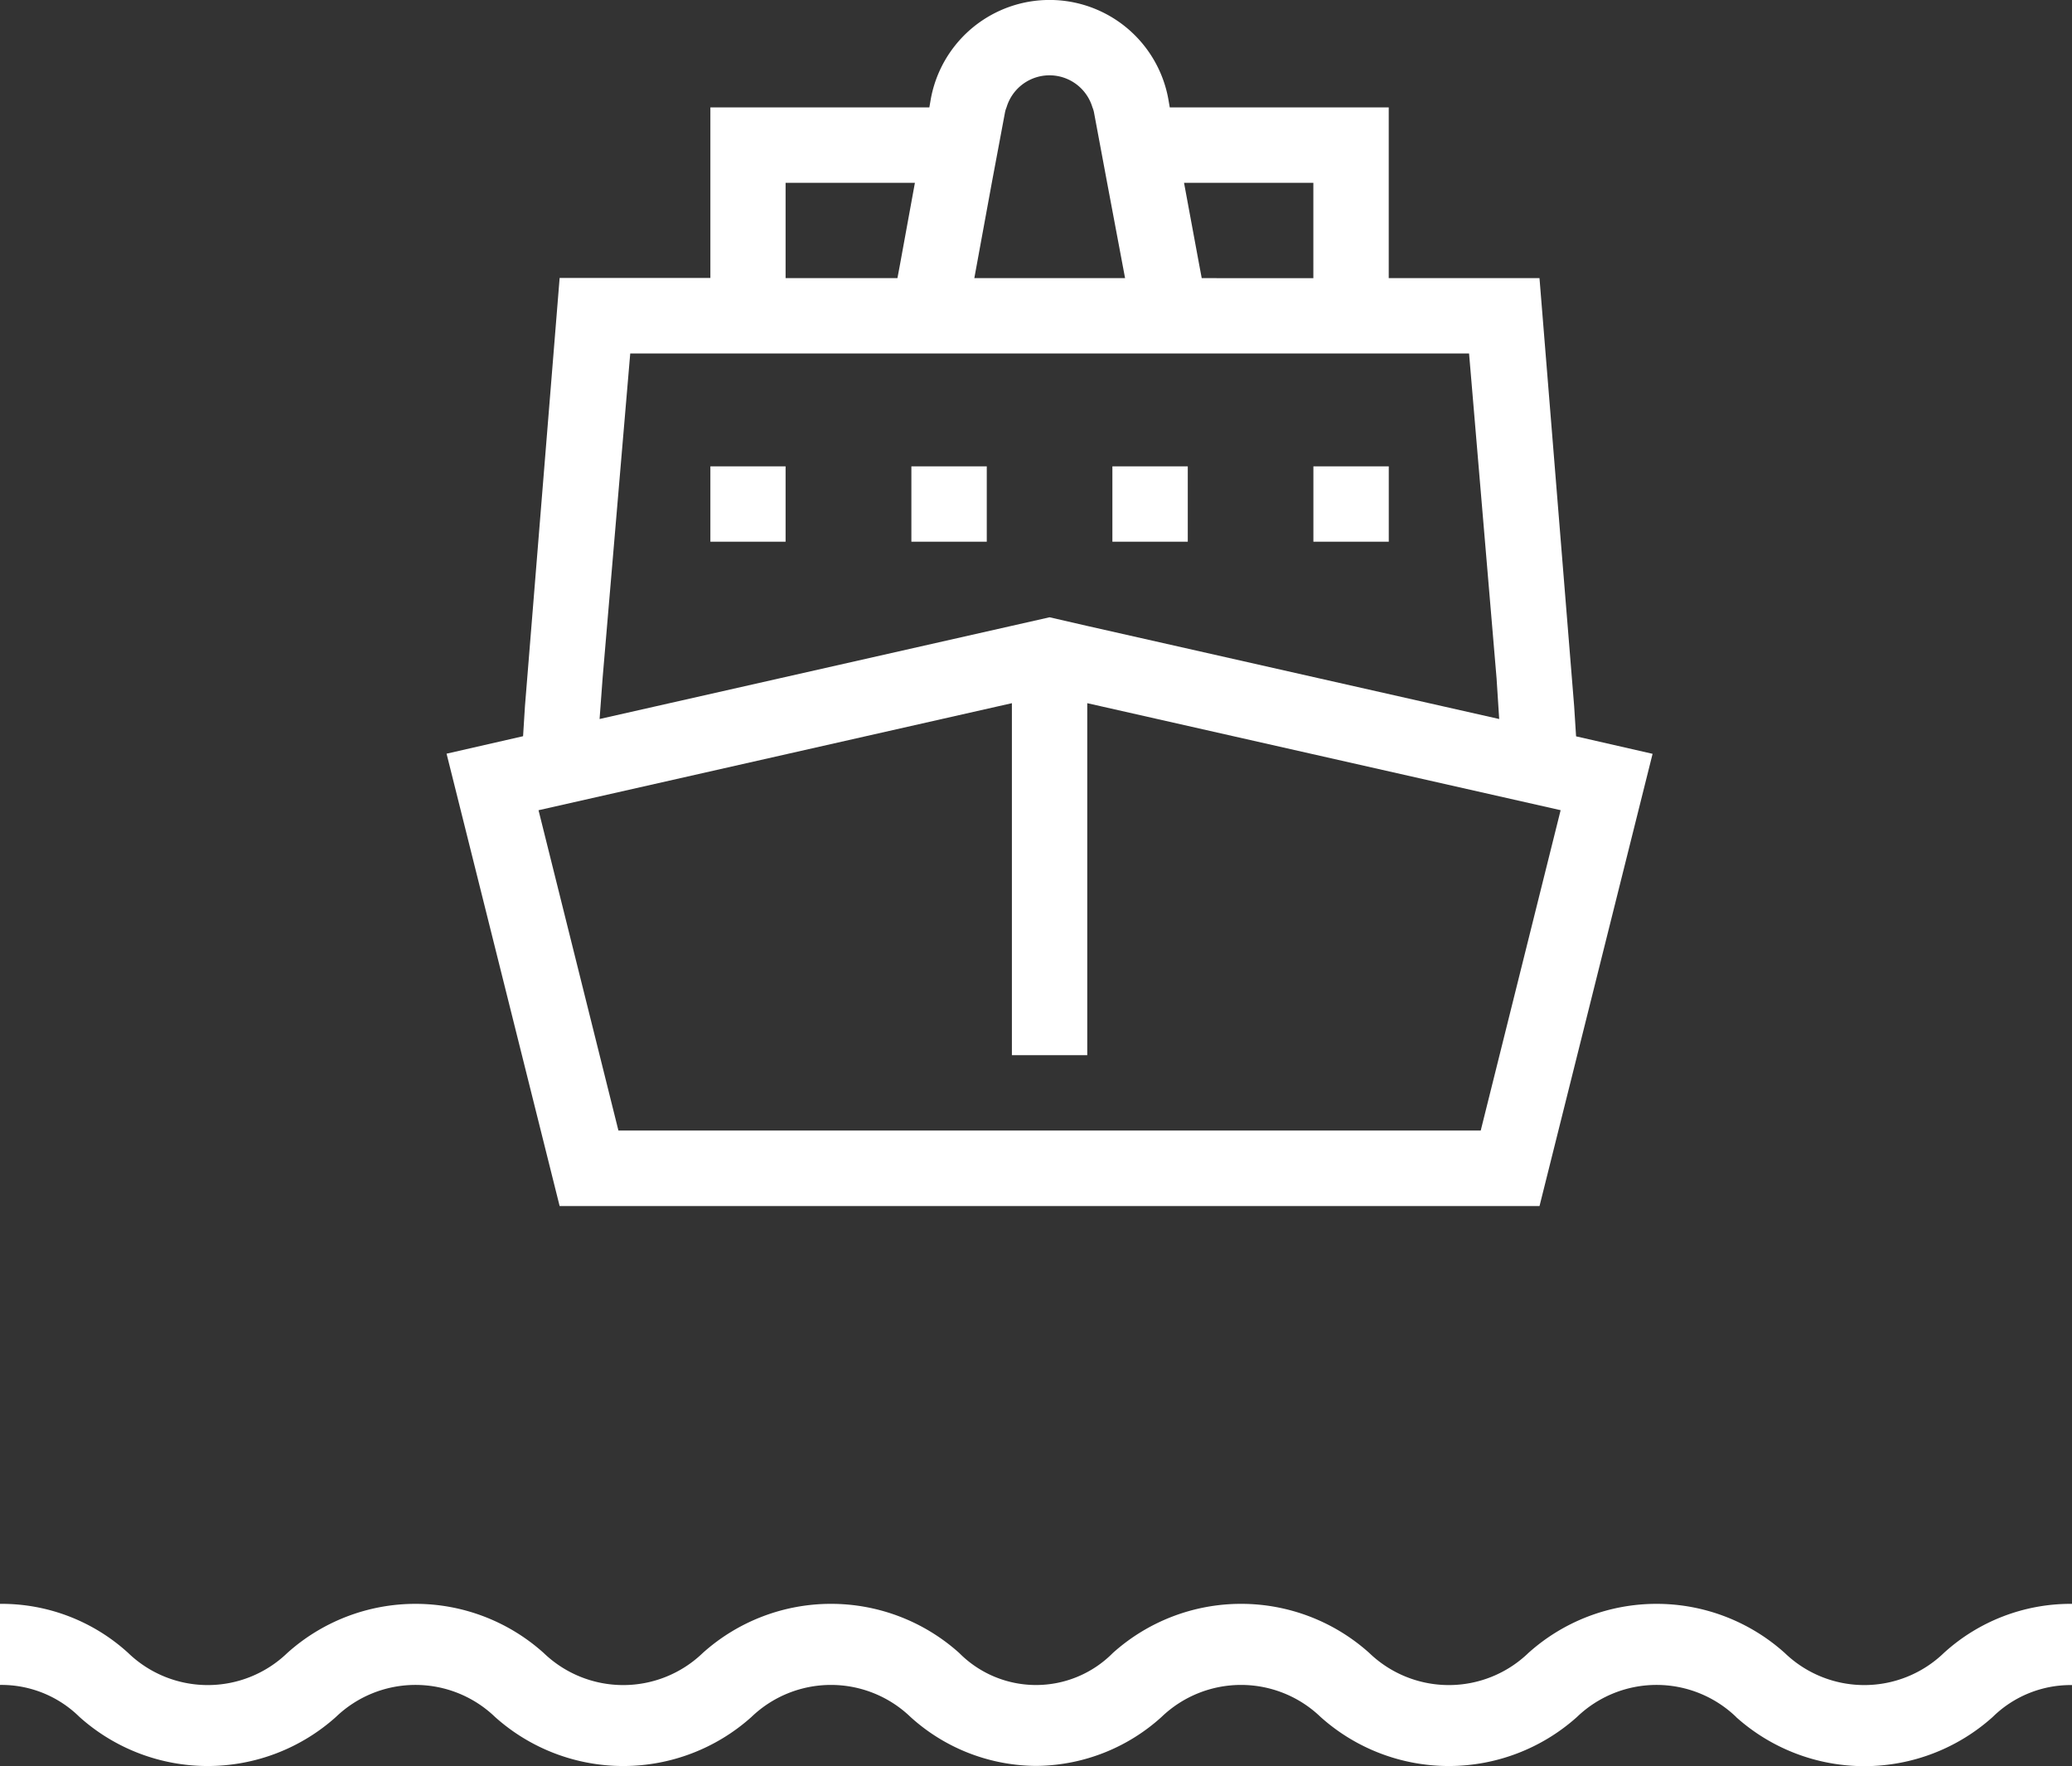
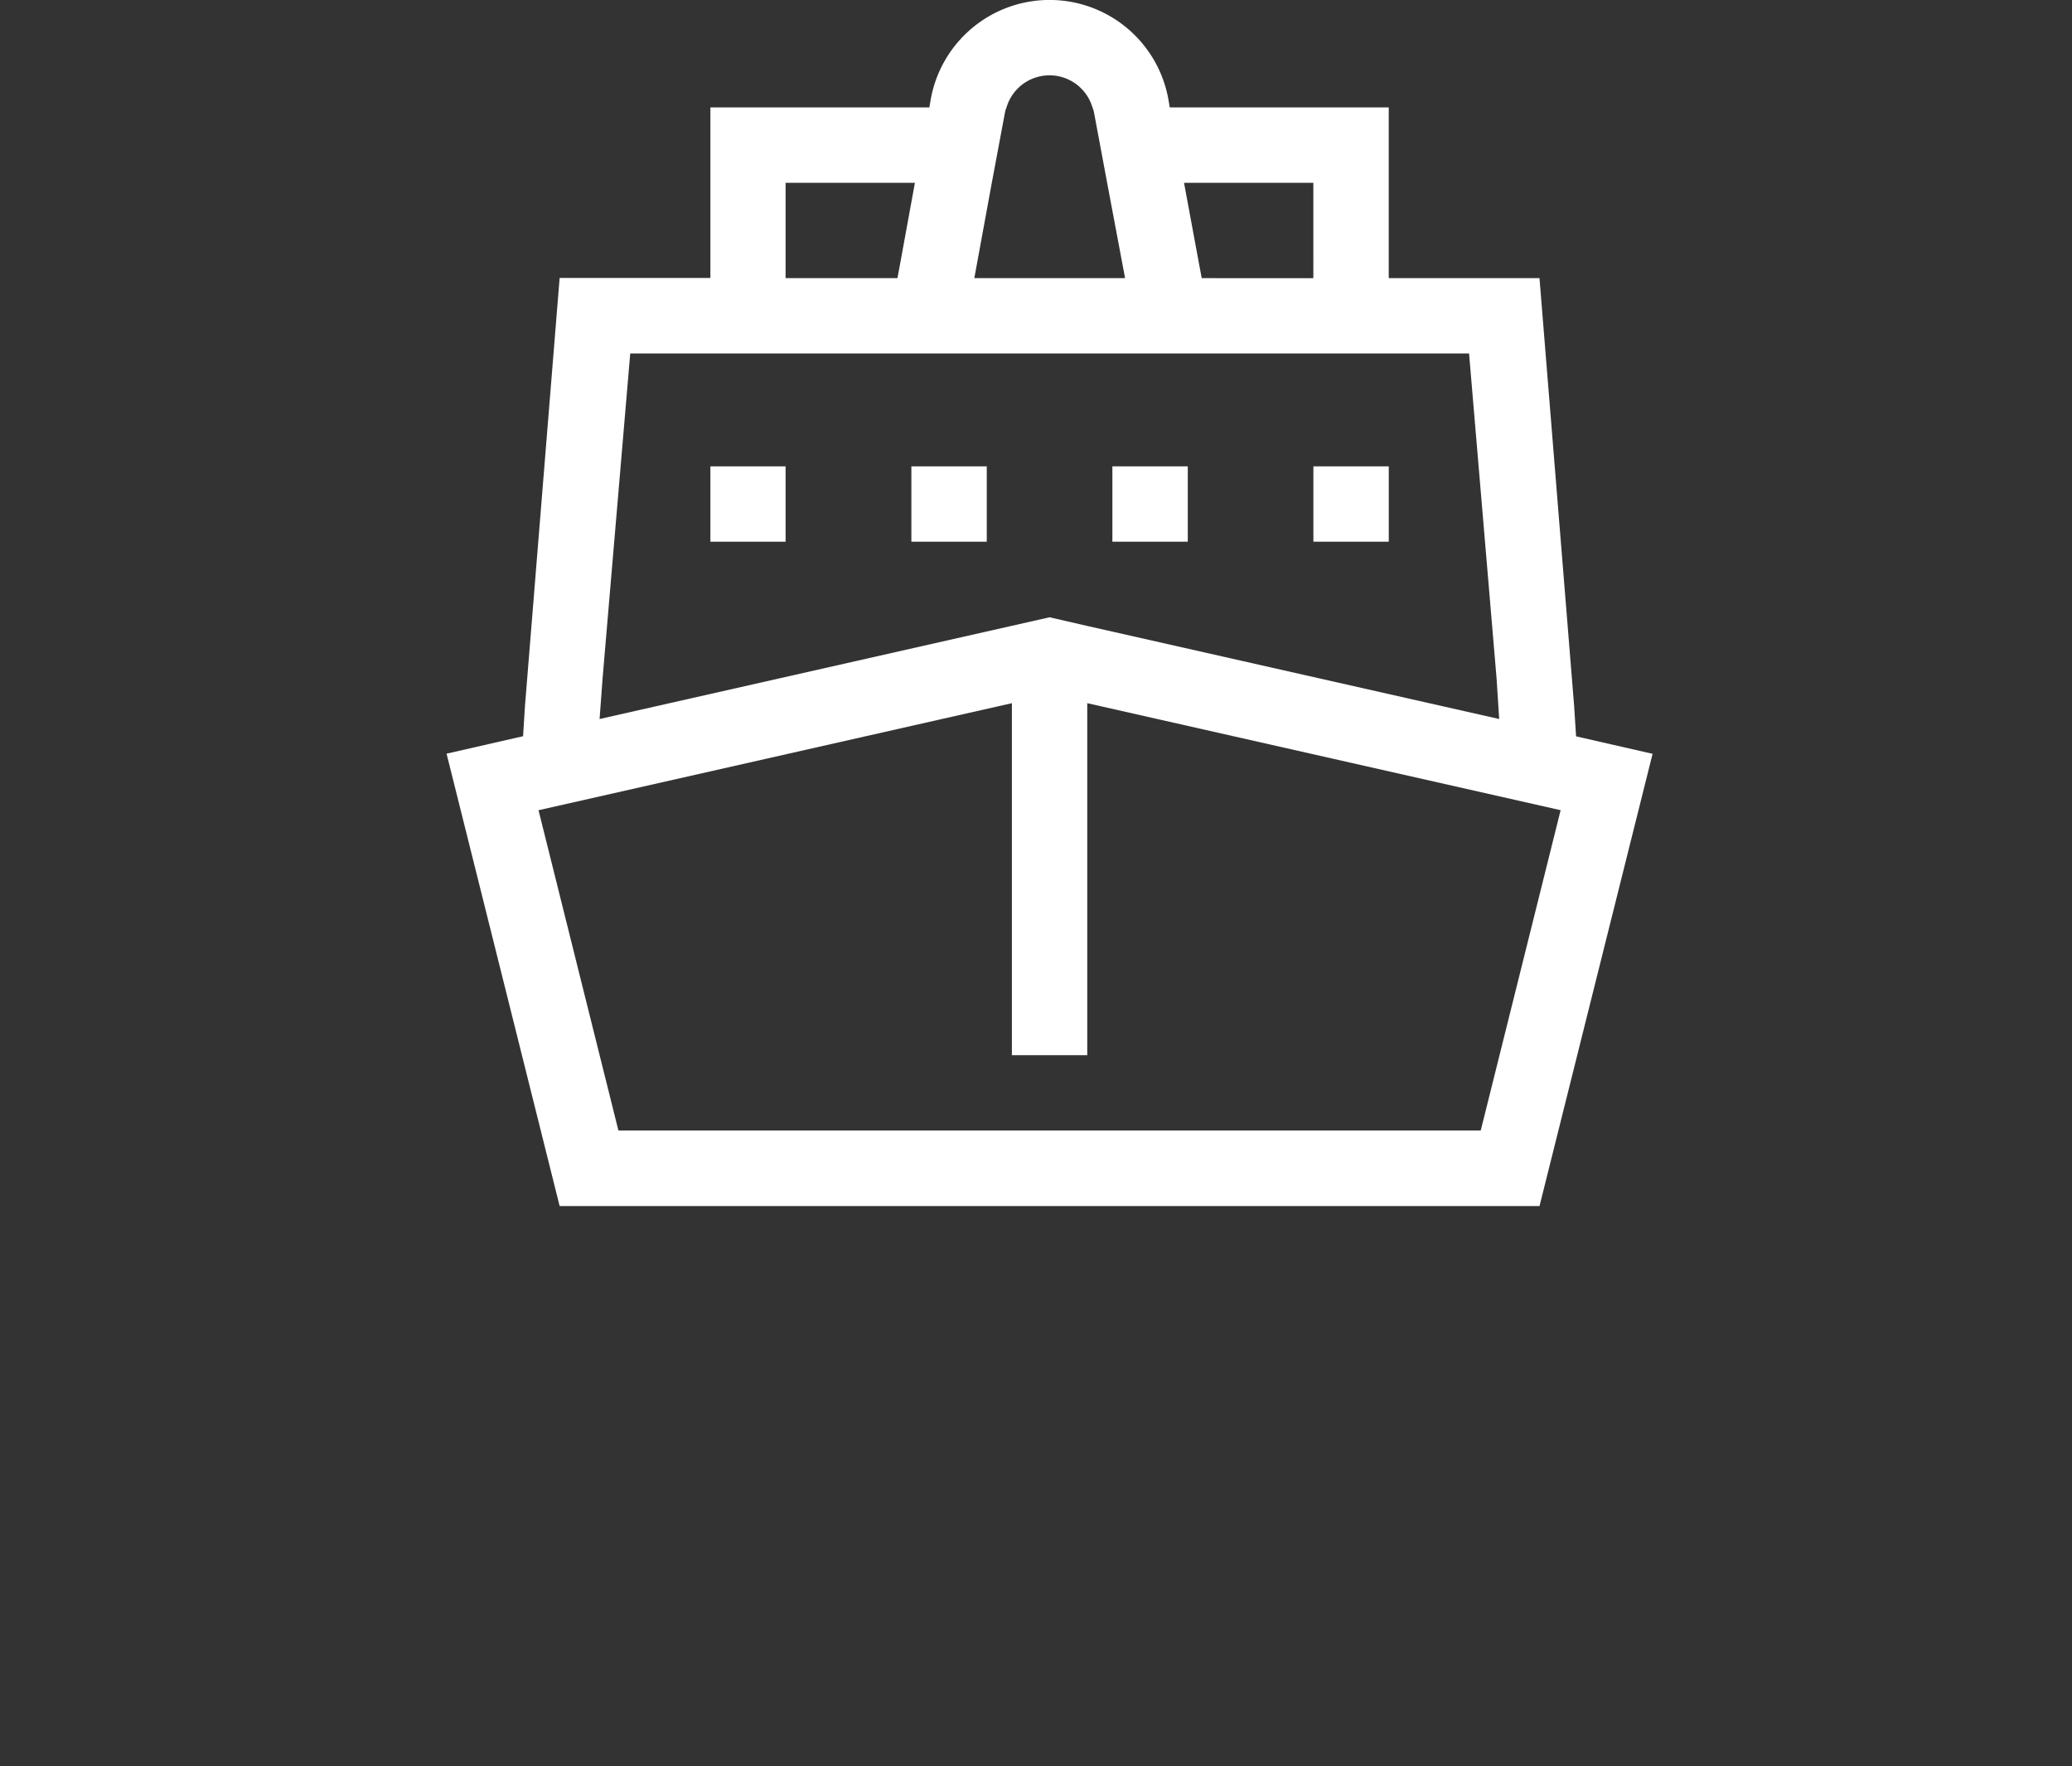
<svg xmlns="http://www.w3.org/2000/svg" width="59.283" height="50.533" viewBox="0 0 59.283 50.533">
  <rect x="0" y="0" width="59.283" height="50.533" fill="#333333" stroke="none" />
  <defs>
    <style>
      .cls-1 {
        fill: #fff;
      }
    </style>
  </defs>
  <g id="iconFloatingShip" transform="translate(17327 18808.725)">
    <path id="Shape" class="cls-1" d="M29.589,32.349l2.286-9.166L18.331,20.121V30.193H16.175V20.121L2.631,23.184l2.286,9.166ZM4.464,19.409l-.086,1.165,12.875-2.911,1.078.248,11.786,2.663-.075-1.165-.787-9.295h-24ZM9.7,5.231V7.958H12.9l.075-.4L13.4,5.231Zm5.9,0L15.1,7.958h4.313L18.9,5.231l-.377-2.018a.689.689,0,0,0-.043-.139,1.282,1.282,0,0,0-2.459,0,.688.688,0,0,0-.043.139Zm9.2,0H21.1l.431,2.328.075.4H24.8ZM32.317,21.07l2.189.5-3.235,12.94H3.235L0,21.566l2.189-.5.054-.863.992-12.25H7.548V3.074h6.265l.043-.249a3.454,3.454,0,0,1,6.793,0l.043.249h6.265V7.958h4.313l.992,12.25ZM7.548,15.5V13.344H9.7V15.5Zm17.253,0V13.344h2.157V15.5Zm-5.751,0V13.344h2.157V15.5Zm-5.751,0V13.344h2.157V15.5Z" transform="translate(-17314.223 -18808.725)" />
-     <path id="Path_10101" data-name="Path 10101" class="cls-1" d="M12860.67,24406.236a3.284,3.284,0,0,0-4.551,0,5.495,5.495,0,0,1-7.338,0,3.282,3.282,0,0,0-4.549,0,5.392,5.392,0,0,1-3.516,1.4v0c-.025,0-.051,0-.076,0s-.051,0-.076,0v0a5.387,5.387,0,0,1-3.516-1.4,3.282,3.282,0,0,0-4.549,0,5.495,5.495,0,0,1-7.338,0,3.284,3.284,0,0,0-4.551,0,5.495,5.495,0,0,1-7.338,0,3.181,3.181,0,0,0-2.275-.916V24403a5.373,5.373,0,0,1,3.67,1.406,3.279,3.279,0,0,0,4.551,0,5.487,5.487,0,0,1,7.336,0,3.279,3.279,0,0,0,4.551,0,5.489,5.489,0,0,1,7.338,0,3.093,3.093,0,0,0,4.395,0,5.489,5.489,0,0,1,7.338,0,3.279,3.279,0,0,0,4.551,0,5.487,5.487,0,0,1,7.336,0,3.279,3.279,0,0,0,4.551,0,5.38,5.38,0,0,1,3.668-1.406v2.324a3.183,3.183,0,0,0-2.273.916,5.495,5.495,0,0,1-7.338,0Z" transform="translate(-30137.998 -43165.832)" />
  </g>
</svg>